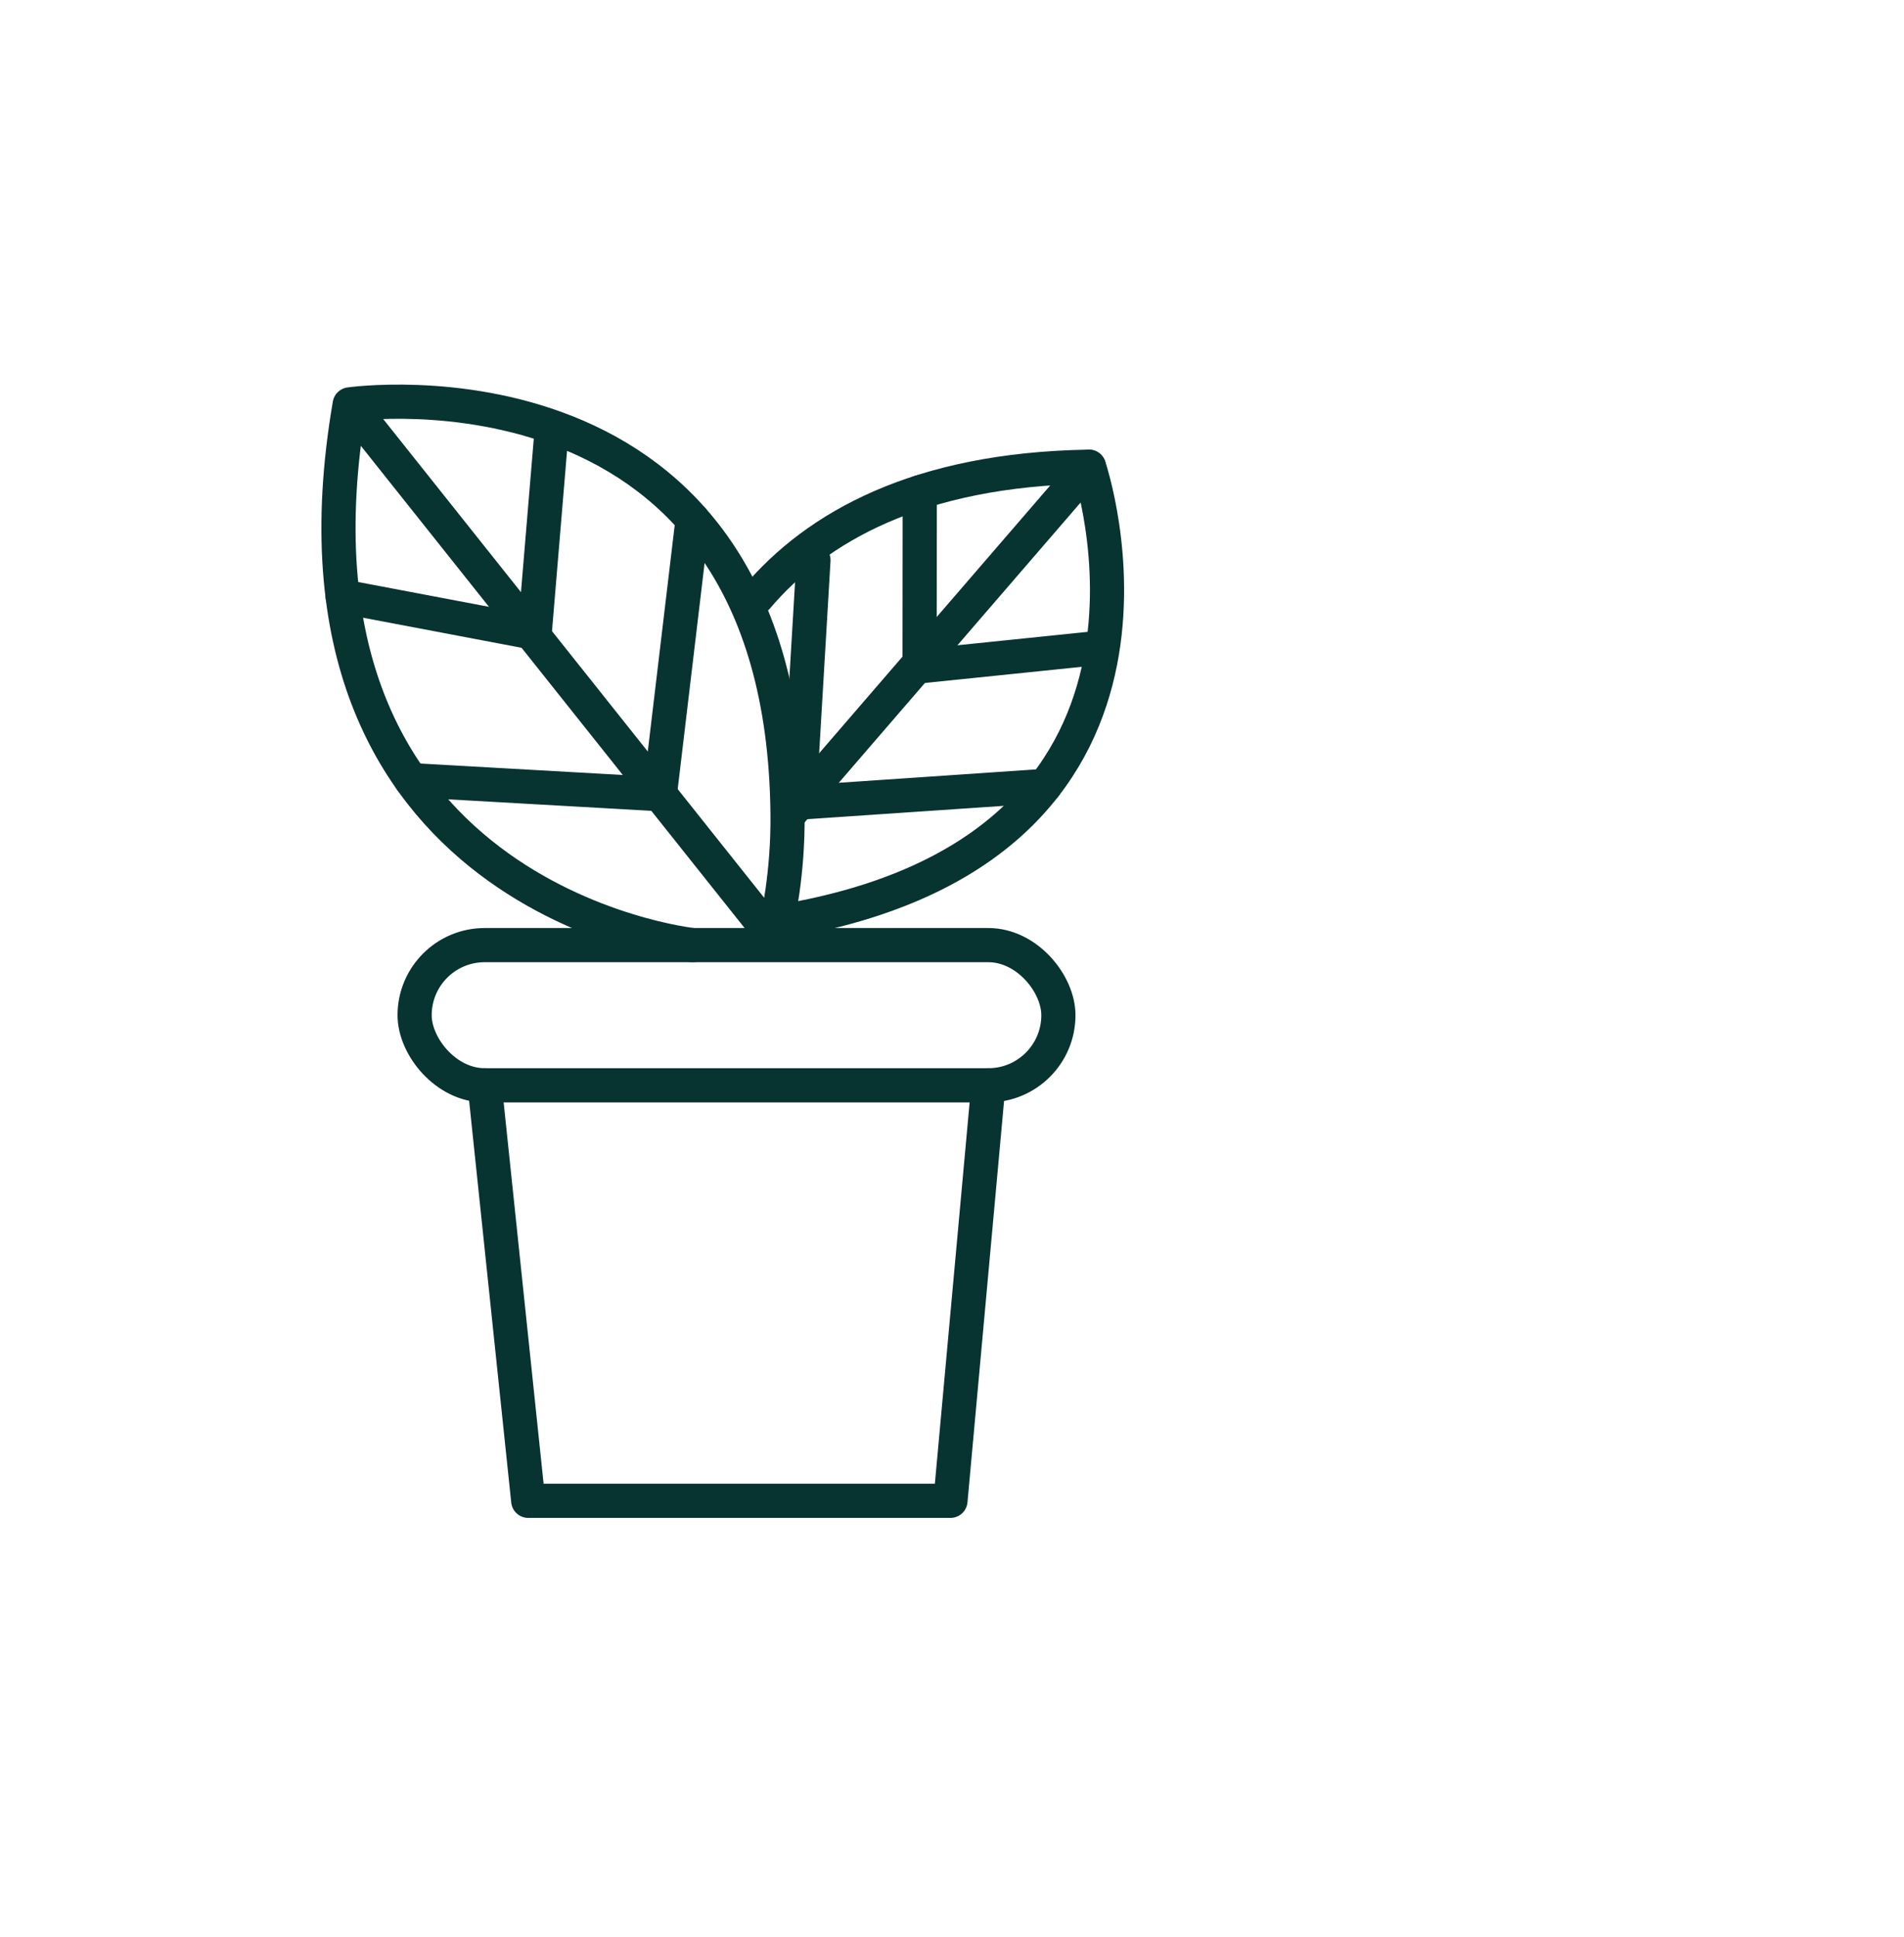
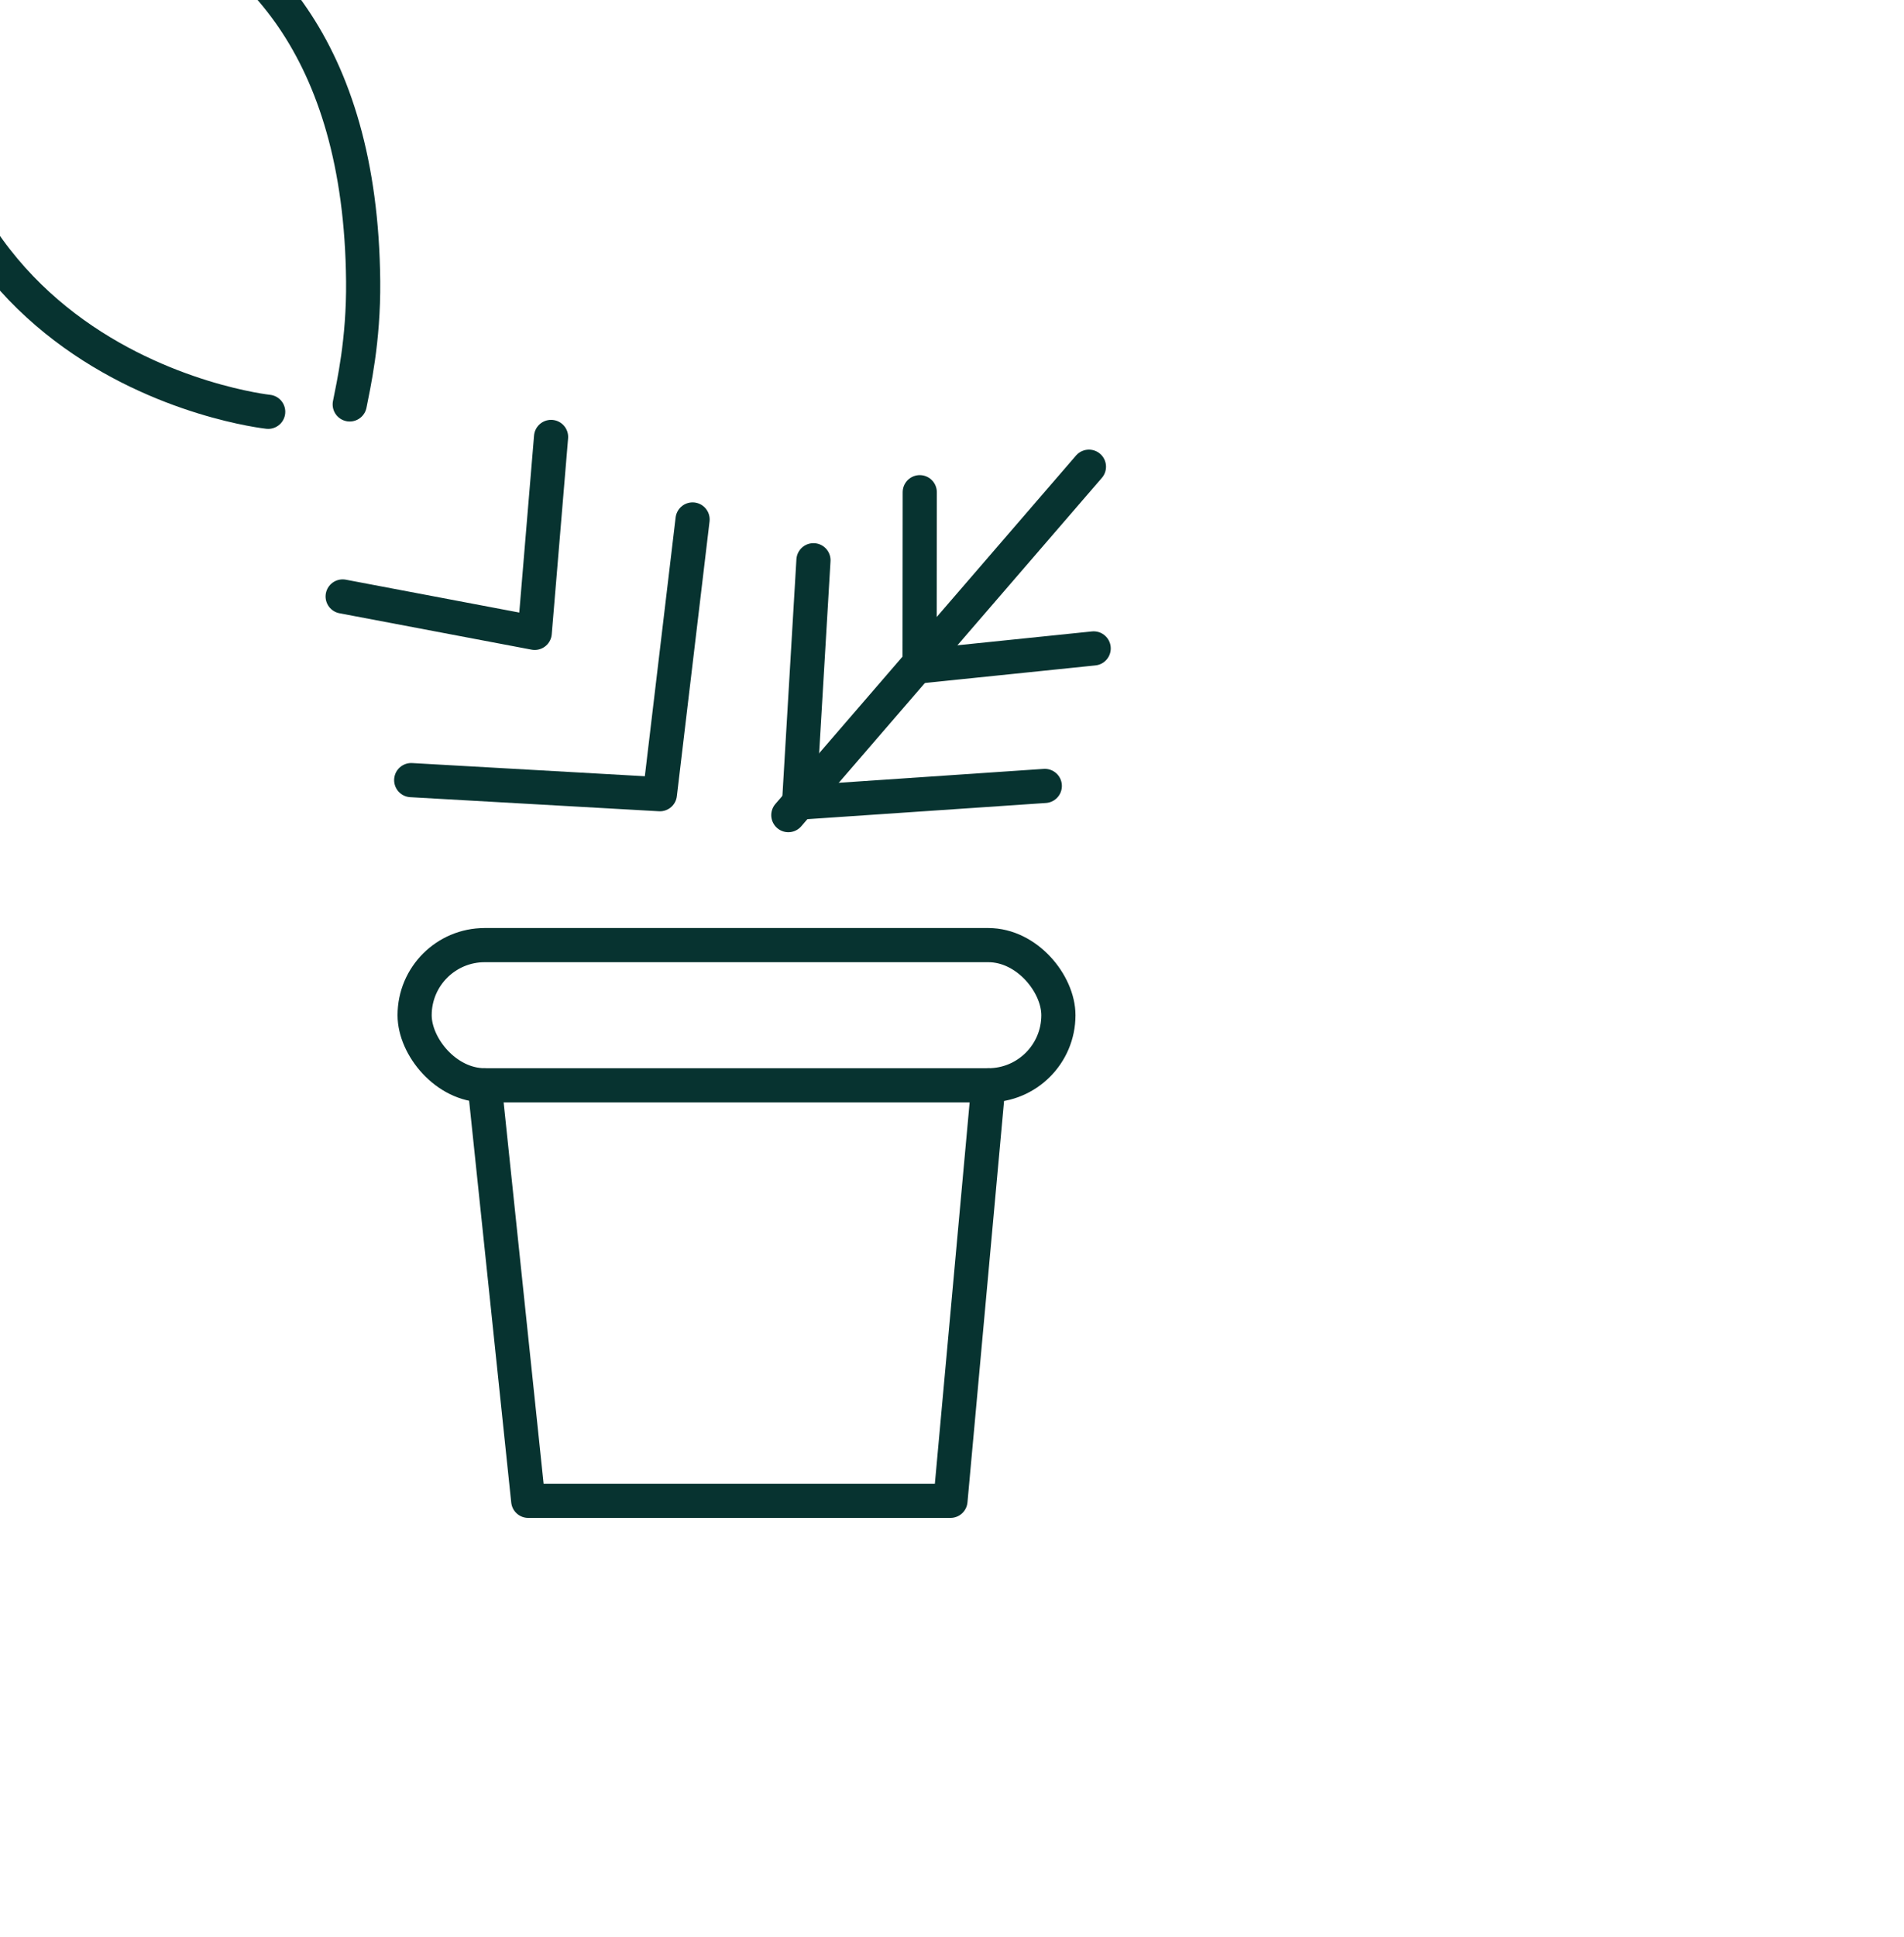
<svg xmlns="http://www.w3.org/2000/svg" id="Prodotto_vegano" data-name="Prodotto vegano" viewBox="0 0 55.744 56.681">
  <defs>
    <style>
      .cls-1 {
        fill: none;
        stroke: #073330;
        stroke-linecap: round;
        stroke-linejoin: round;
      }
    </style>
  </defs>
  <rect class="cls-1" x="12.139" y="27.656" width="18.848" height="4.102" rx="2.051" ry="2.051" />
  <polyline class="cls-1" points="14.19 31.758 15.465 43.917 27.827 43.917 28.936 31.758" />
-   <path class="cls-1" d="M10.239,11.834l12.425,15.605c.108-.557,.41-1.855,.393-3.607-.131-13.817-12.819-11.999-12.819-11.999-2.493,14.486,10.039,15.822,10.039,15.822" />
+   <path class="cls-1" d="M10.239,11.834c.108-.557,.41-1.855,.393-3.607-.131-13.817-12.819-11.999-12.819-11.999-2.493,14.486,10.039,15.822,10.039,15.822" />
  <polyline class="cls-1" points="10.032 17.454 15.655 18.519 16.134 12.786" />
  <polyline class="cls-1" points="12.039 22.828 19.32 23.24 20.277 15.201" />
-   <path class="cls-1" d="M23.493,26.854c12.072-2.392,8.389-13.197,8.389-13.197-5.012,.079-7.974,1.768-9.72,3.823" />
  <line class="cls-1" x1="31.881" y1="13.657" x2="23.08" y2="23.852" />
  <polyline class="cls-1" points="26.928 14.403 26.923 19.499 32.02 18.974" />
  <polyline class="cls-1" points="23.816 16.394 23.396 23.486 30.589 22.998" />
</svg>